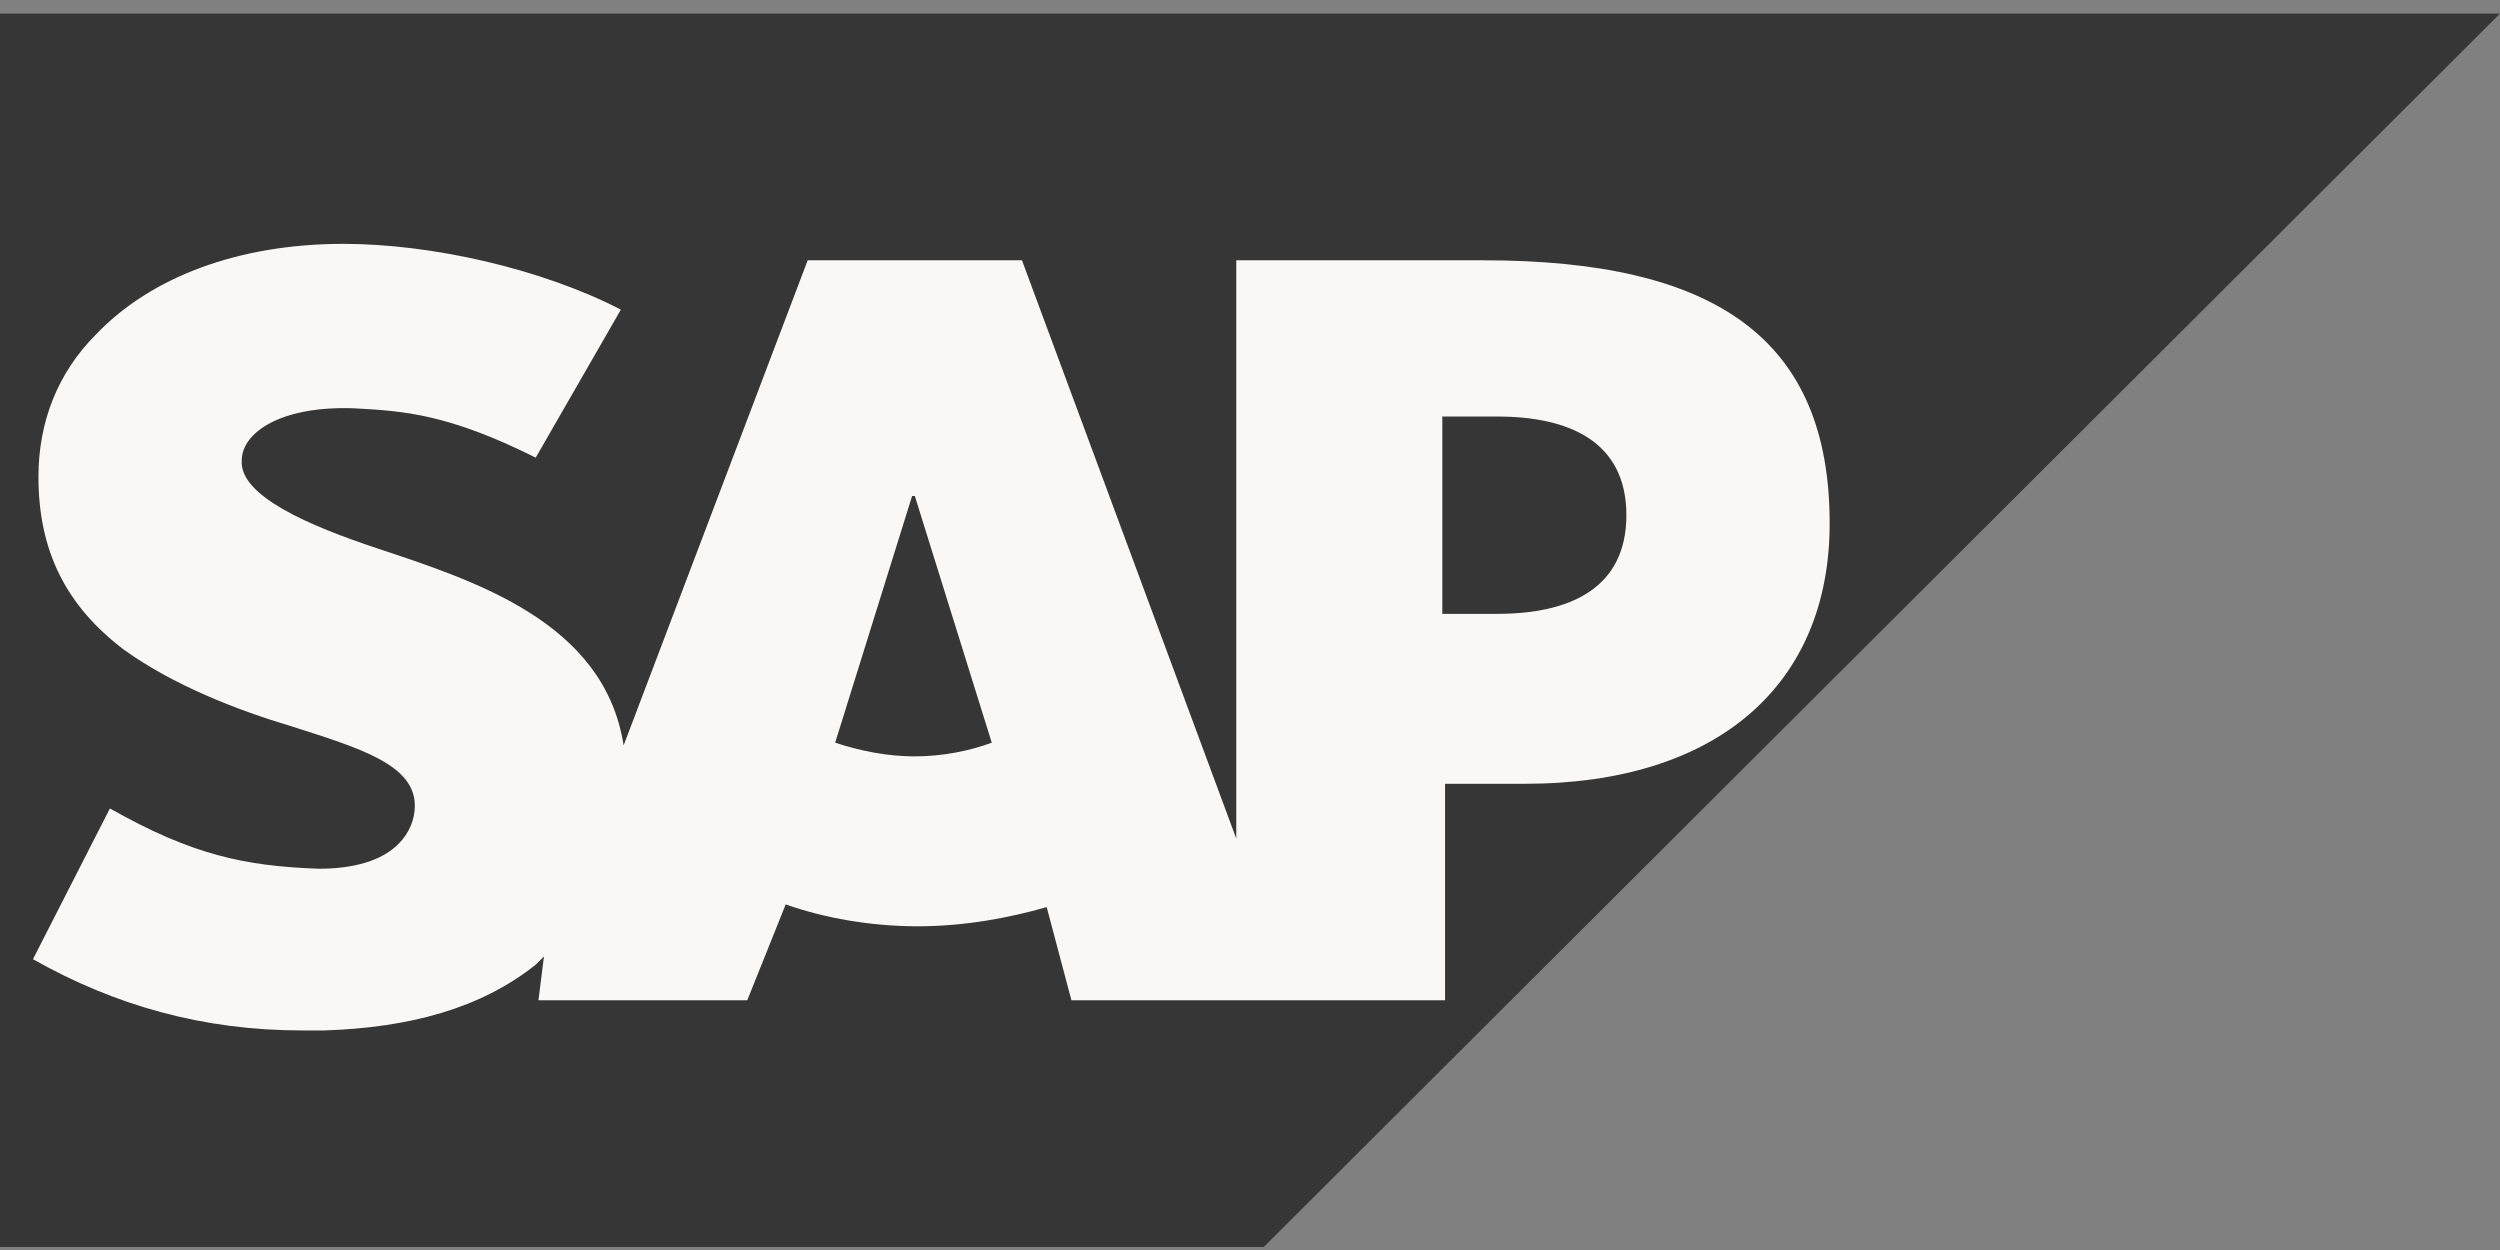
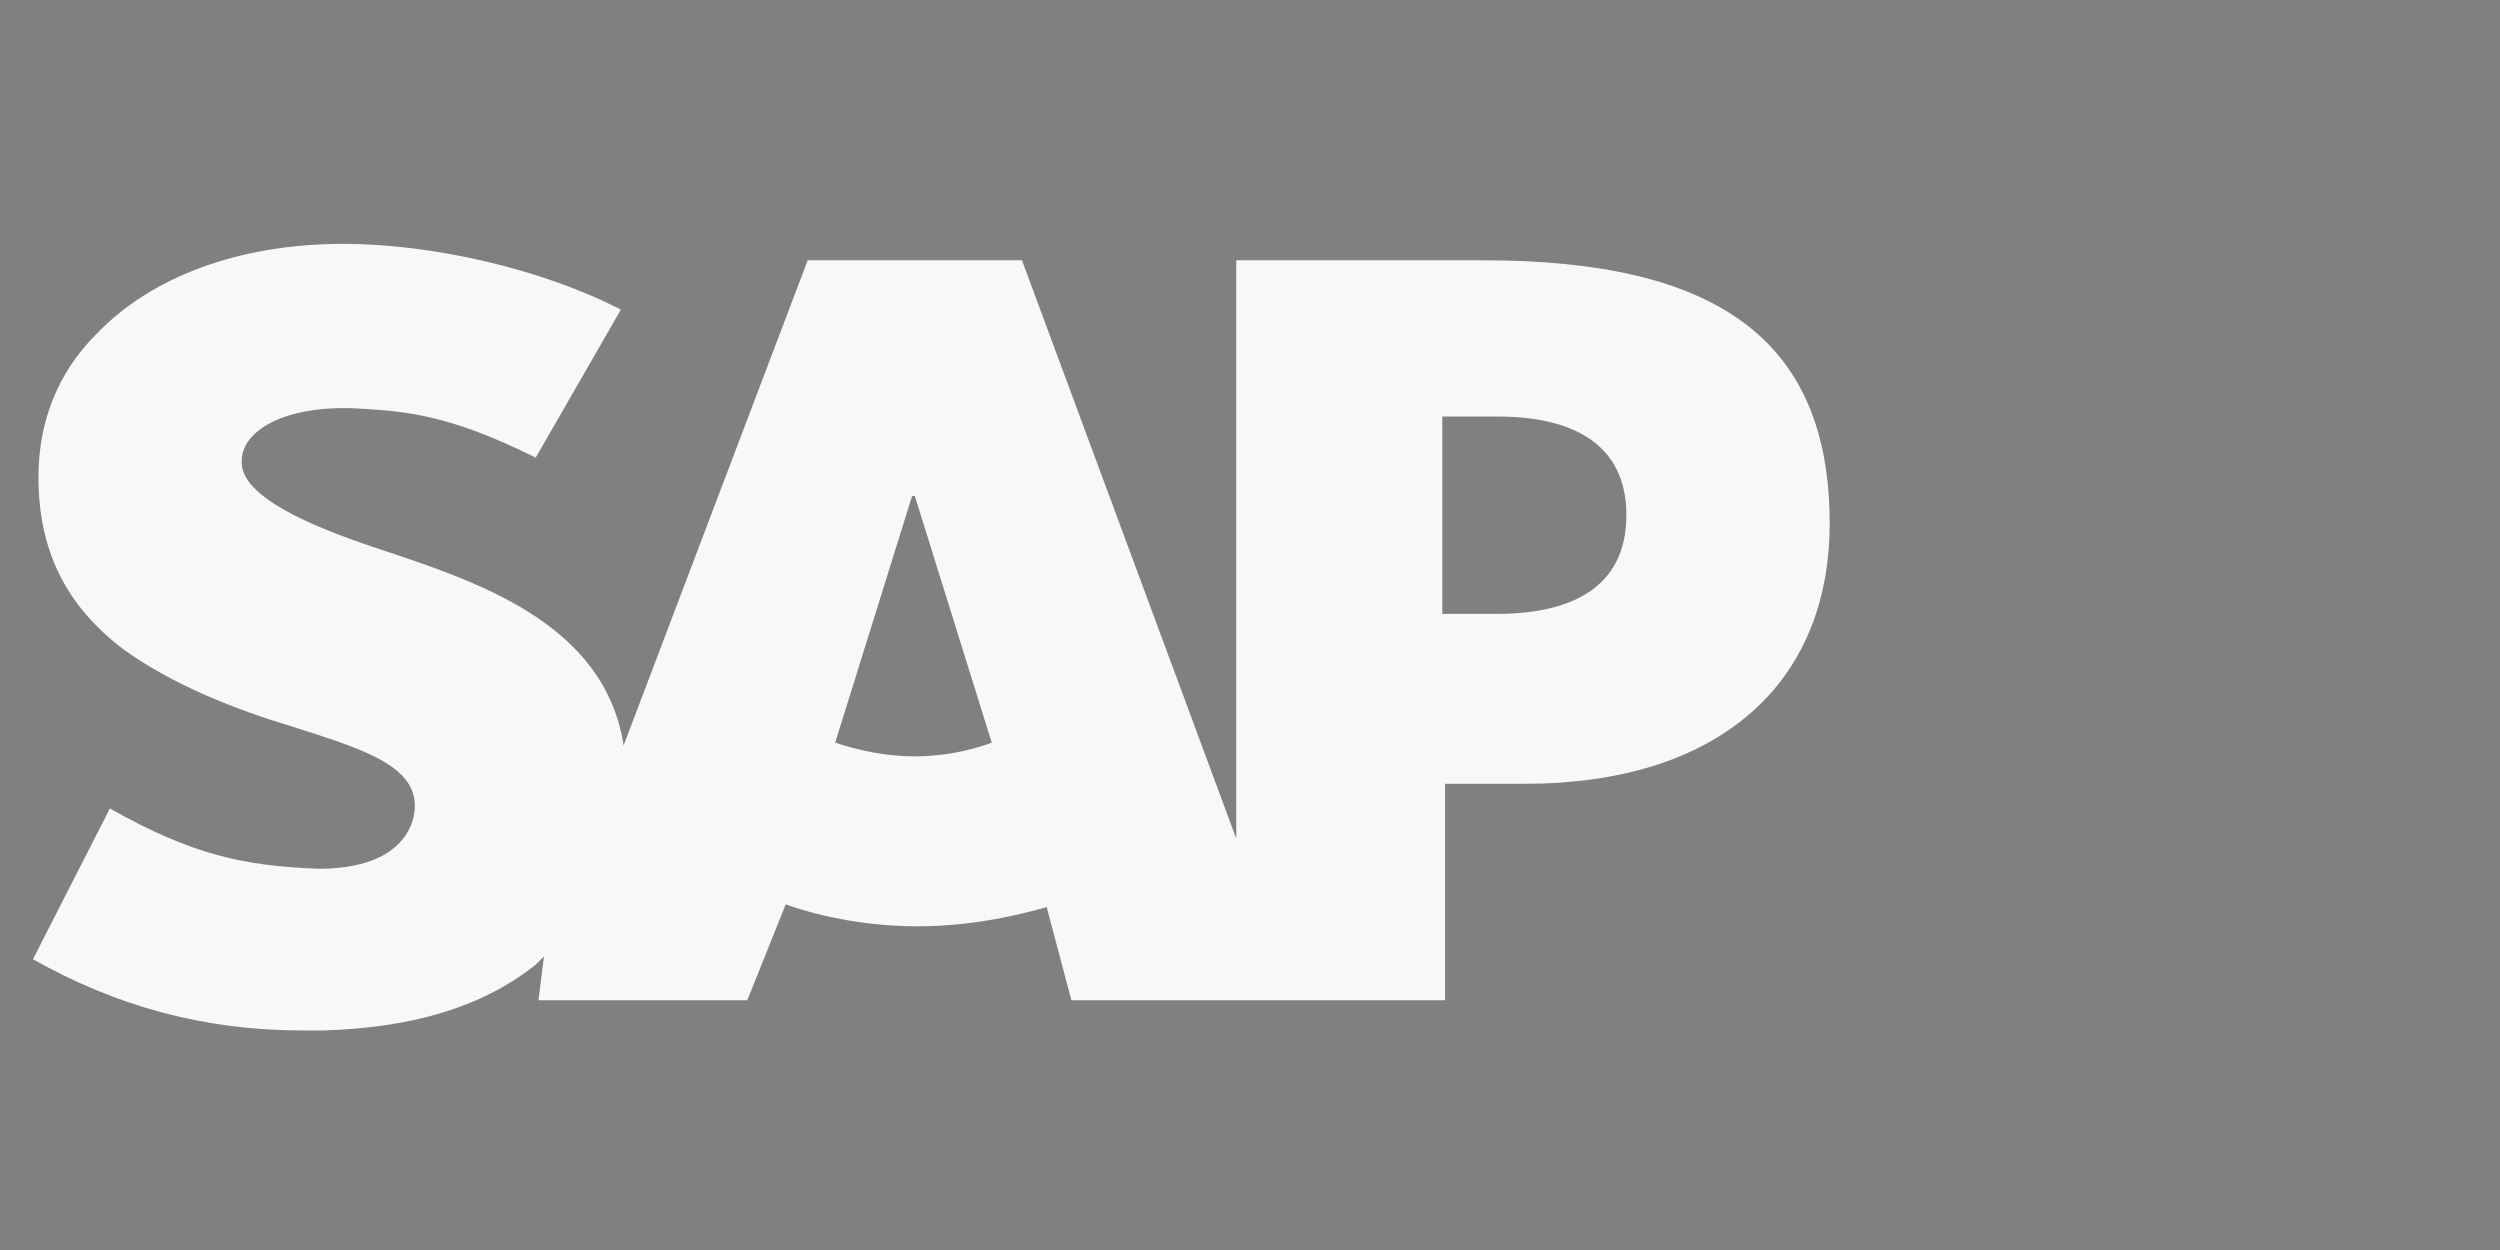
<svg xmlns="http://www.w3.org/2000/svg" width="118" height="59" viewBox="0 0 118 59" fill="none">
  <rect x="0" y="0" width="118" height="59" fill="#808080" stroke="none" />
  <g clip-path="url(#clip0_2283_6333)">
    <g clip-path="url(#clip1_2283_6333)">
-       <path fill-rule="evenodd" clip-rule="evenodd" d="M0 58.857H59.648L118 0.643H0V58.857Z" fill="#363636" />
-       <path fill-rule="evenodd" clip-rule="evenodd" d="M70.022 12.286H58.352V39.582L48.237 12.286H38.123L29.435 35.183C28.527 29.362 22.433 27.422 17.765 25.869C14.653 24.834 11.281 23.411 11.411 21.73C11.411 20.436 13.226 19.142 16.727 19.272C19.061 19.401 21.136 19.53 25.286 21.6L29.305 14.615C25.545 12.674 20.358 11.51 16.209 11.51C11.281 11.51 7.132 13.062 4.538 15.779C2.723 17.59 1.815 19.919 1.815 22.506C1.815 25.999 3.112 28.586 5.835 30.656C8.169 32.337 11.152 33.502 13.745 34.278C16.987 35.313 19.58 36.089 19.58 38.029C19.58 38.676 19.321 39.323 18.802 39.84C18.024 40.617 16.727 41.005 15.042 41.005C11.541 40.875 9.077 40.358 5.187 38.159L1.556 45.274C5.446 47.473 9.596 48.637 14.264 48.637H15.301C19.321 48.508 22.692 47.602 25.286 45.532C25.415 45.403 25.545 45.274 25.675 45.144L25.415 47.214H35.27L37.086 42.687C38.901 43.333 41.105 43.721 43.31 43.721C45.514 43.721 47.589 43.333 49.404 42.816L50.571 47.214H68.207V36.995H71.967C81.044 36.995 86.36 32.337 86.36 24.705C86.36 16.038 81.044 12.286 70.022 12.286ZM43.18 35.701C41.883 35.701 40.587 35.442 39.42 35.054L43.051 23.411H43.18L46.811 35.054C45.774 35.442 44.477 35.701 43.18 35.701ZM70.67 28.974H68.077V19.66H70.67C74.042 19.66 76.765 20.824 76.765 24.317C76.765 27.81 74.042 28.974 70.67 28.974Z" fill="#FAF8F6" />
+       <path fill-rule="evenodd" clip-rule="evenodd" d="M70.022 12.286H58.352V39.582L48.237 12.286H38.123L29.435 35.183C28.527 29.362 22.433 27.422 17.765 25.869C14.653 24.834 11.281 23.411 11.411 21.73C11.411 20.436 13.226 19.142 16.727 19.272C19.061 19.401 21.136 19.53 25.286 21.6L29.305 14.615C25.545 12.674 20.358 11.51 16.209 11.51C11.281 11.51 7.132 13.062 4.538 15.779C2.723 17.59 1.815 19.919 1.815 22.506C1.815 25.999 3.112 28.586 5.835 30.656C8.169 32.337 11.152 33.502 13.745 34.278C16.987 35.313 19.58 36.089 19.58 38.029C19.58 38.676 19.321 39.323 18.802 39.84C18.024 40.617 16.727 41.005 15.042 41.005C11.541 40.875 9.077 40.358 5.187 38.159L1.556 45.274C5.446 47.473 9.596 48.637 14.264 48.637H15.301C19.321 48.508 22.692 47.602 25.286 45.532C25.415 45.403 25.545 45.274 25.675 45.144L25.415 47.214H35.27L37.086 42.687C38.901 43.333 41.105 43.721 43.31 43.721C45.514 43.721 47.589 43.333 49.404 42.816L50.571 47.214H68.207V36.995H71.967C81.044 36.995 86.36 32.337 86.36 24.705C86.36 16.038 81.044 12.286 70.022 12.286ZM43.18 35.701C41.883 35.701 40.587 35.442 39.42 35.054L43.051 23.411H43.18L46.811 35.054C45.774 35.442 44.477 35.701 43.18 35.701ZM70.67 28.974H68.077V19.66H70.67C74.042 19.66 76.765 20.824 76.765 24.317C76.765 27.81 74.042 28.974 70.67 28.974" fill="#FAF8F6" />
    </g>
  </g>
  <defs>
    <clipPath id="clip0_2283_6333">
      <rect width="118" height="59" fill="white" />
    </clipPath>
    <clipPath id="clip1_2283_6333">
      <rect width="118" height="58.213" fill="white" transform="translate(0 0.643)" />
    </clipPath>
  </defs>
</svg>